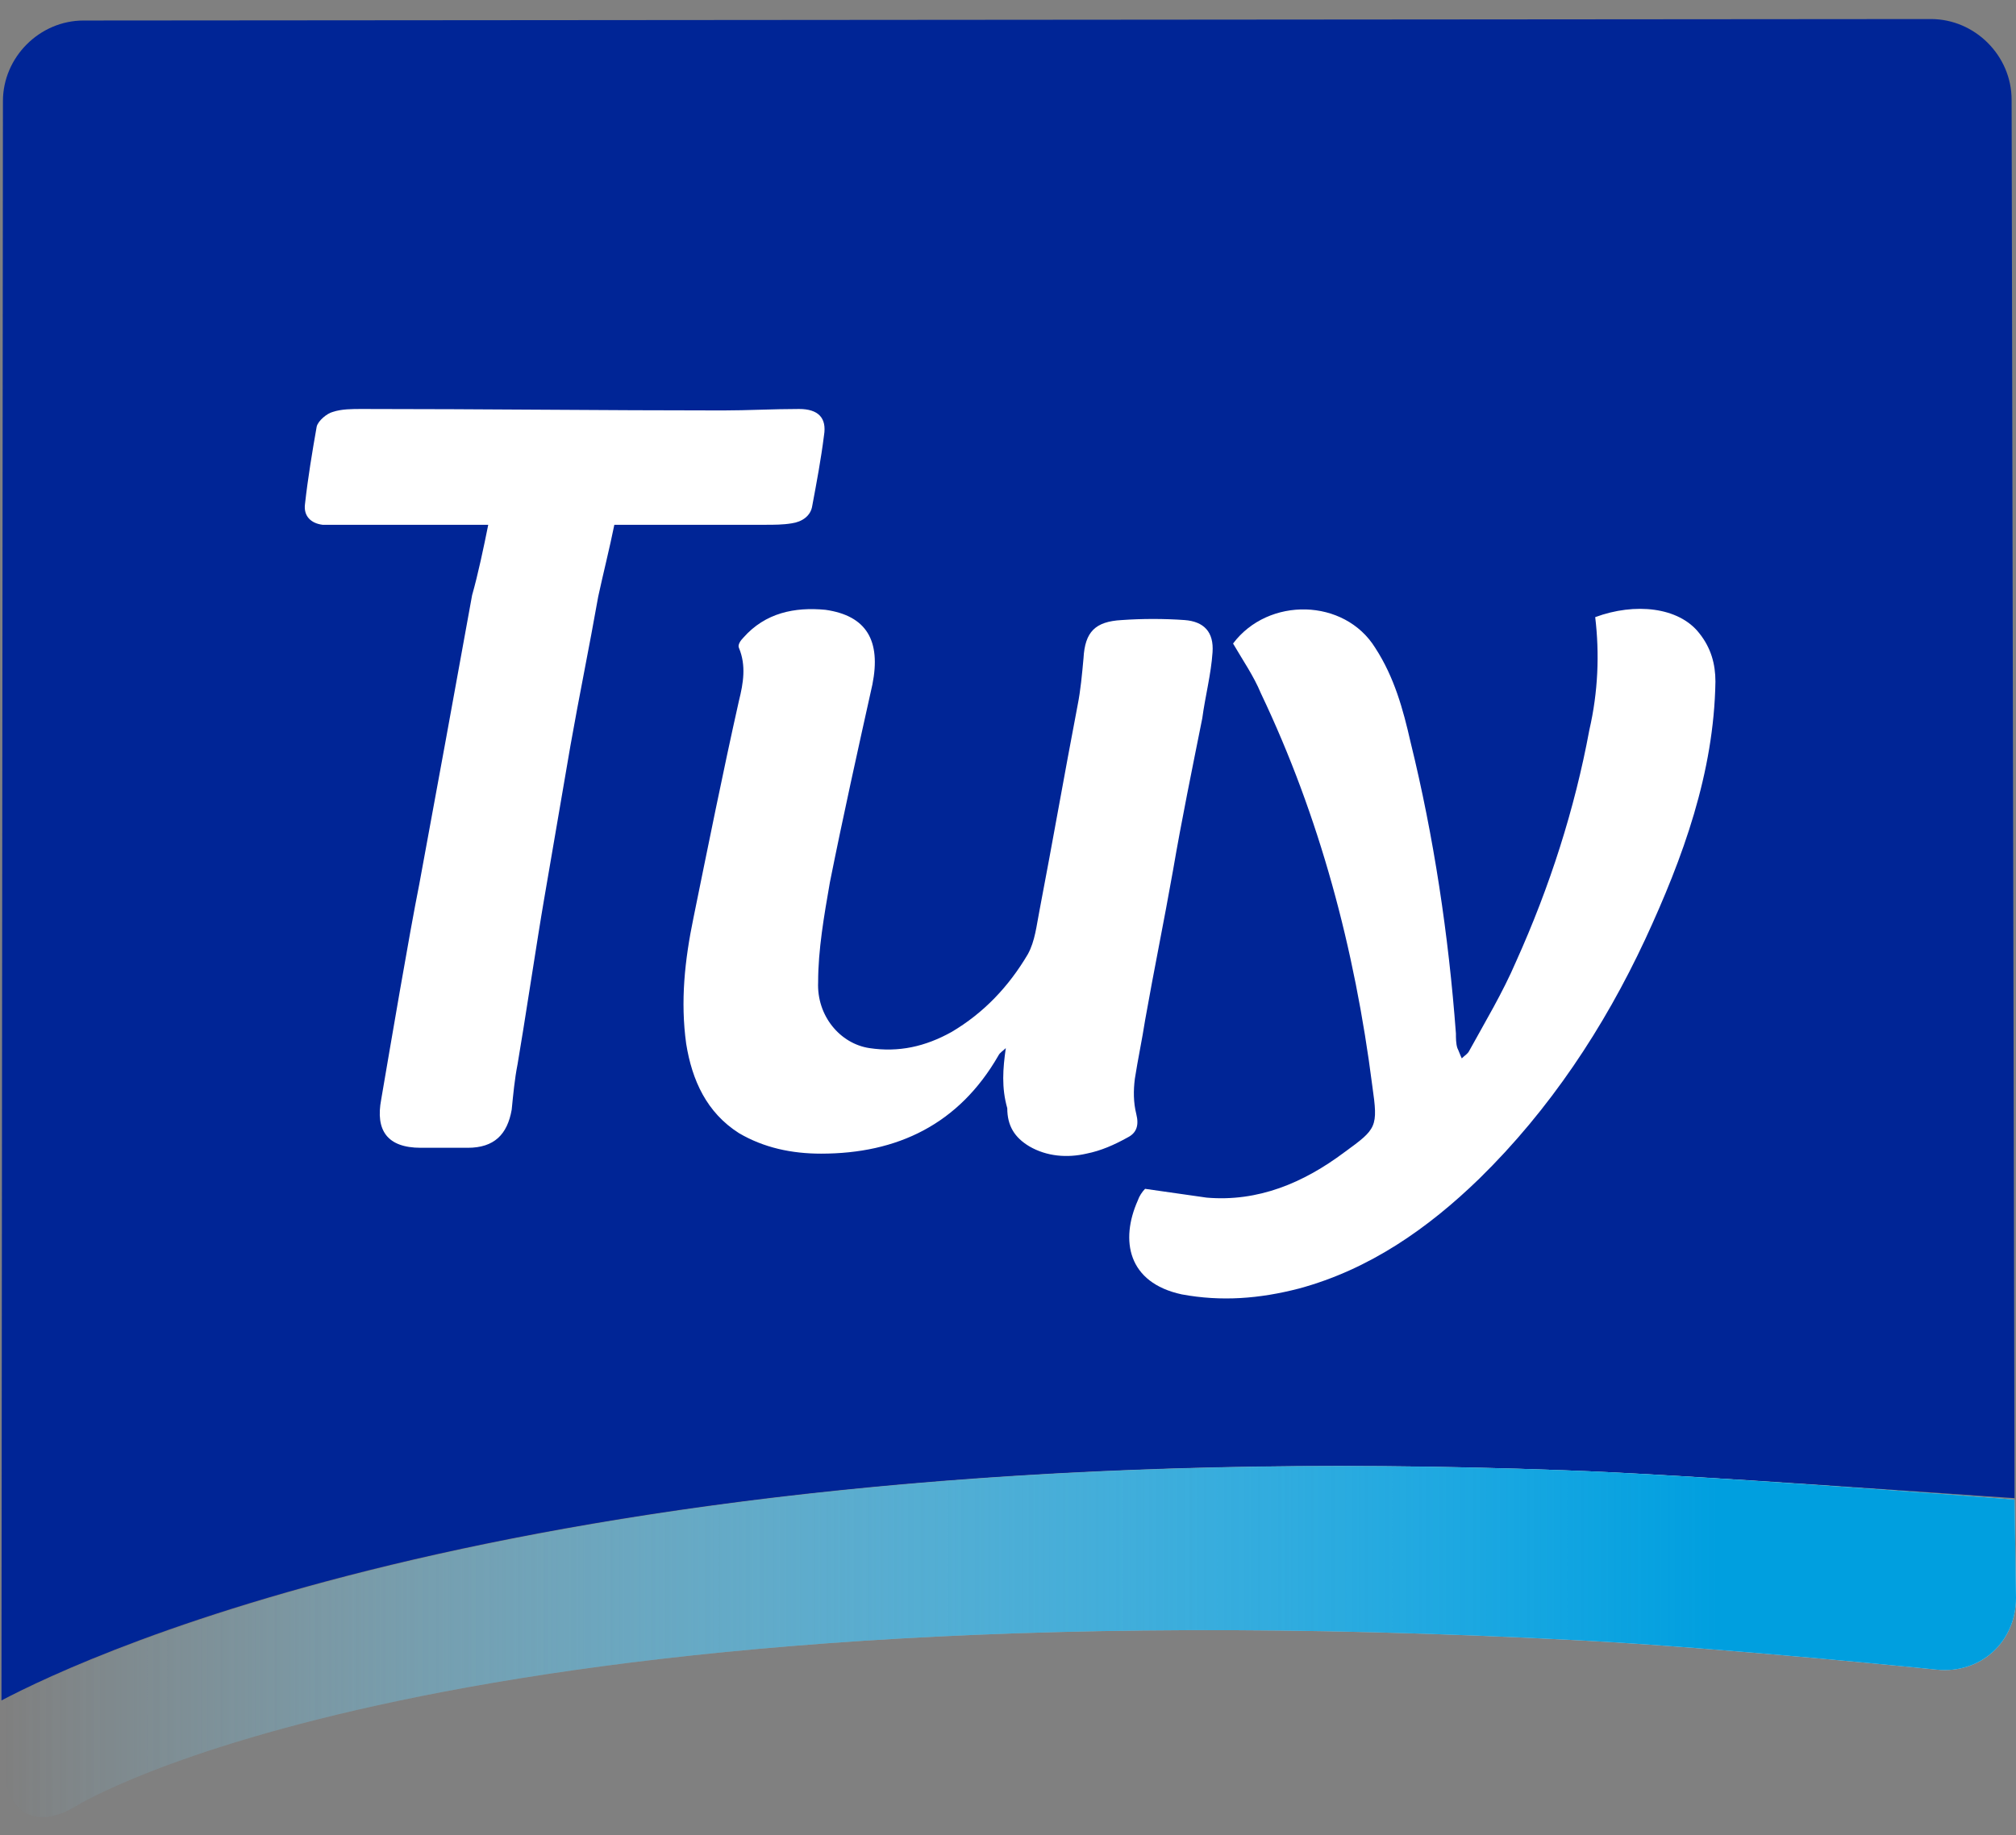
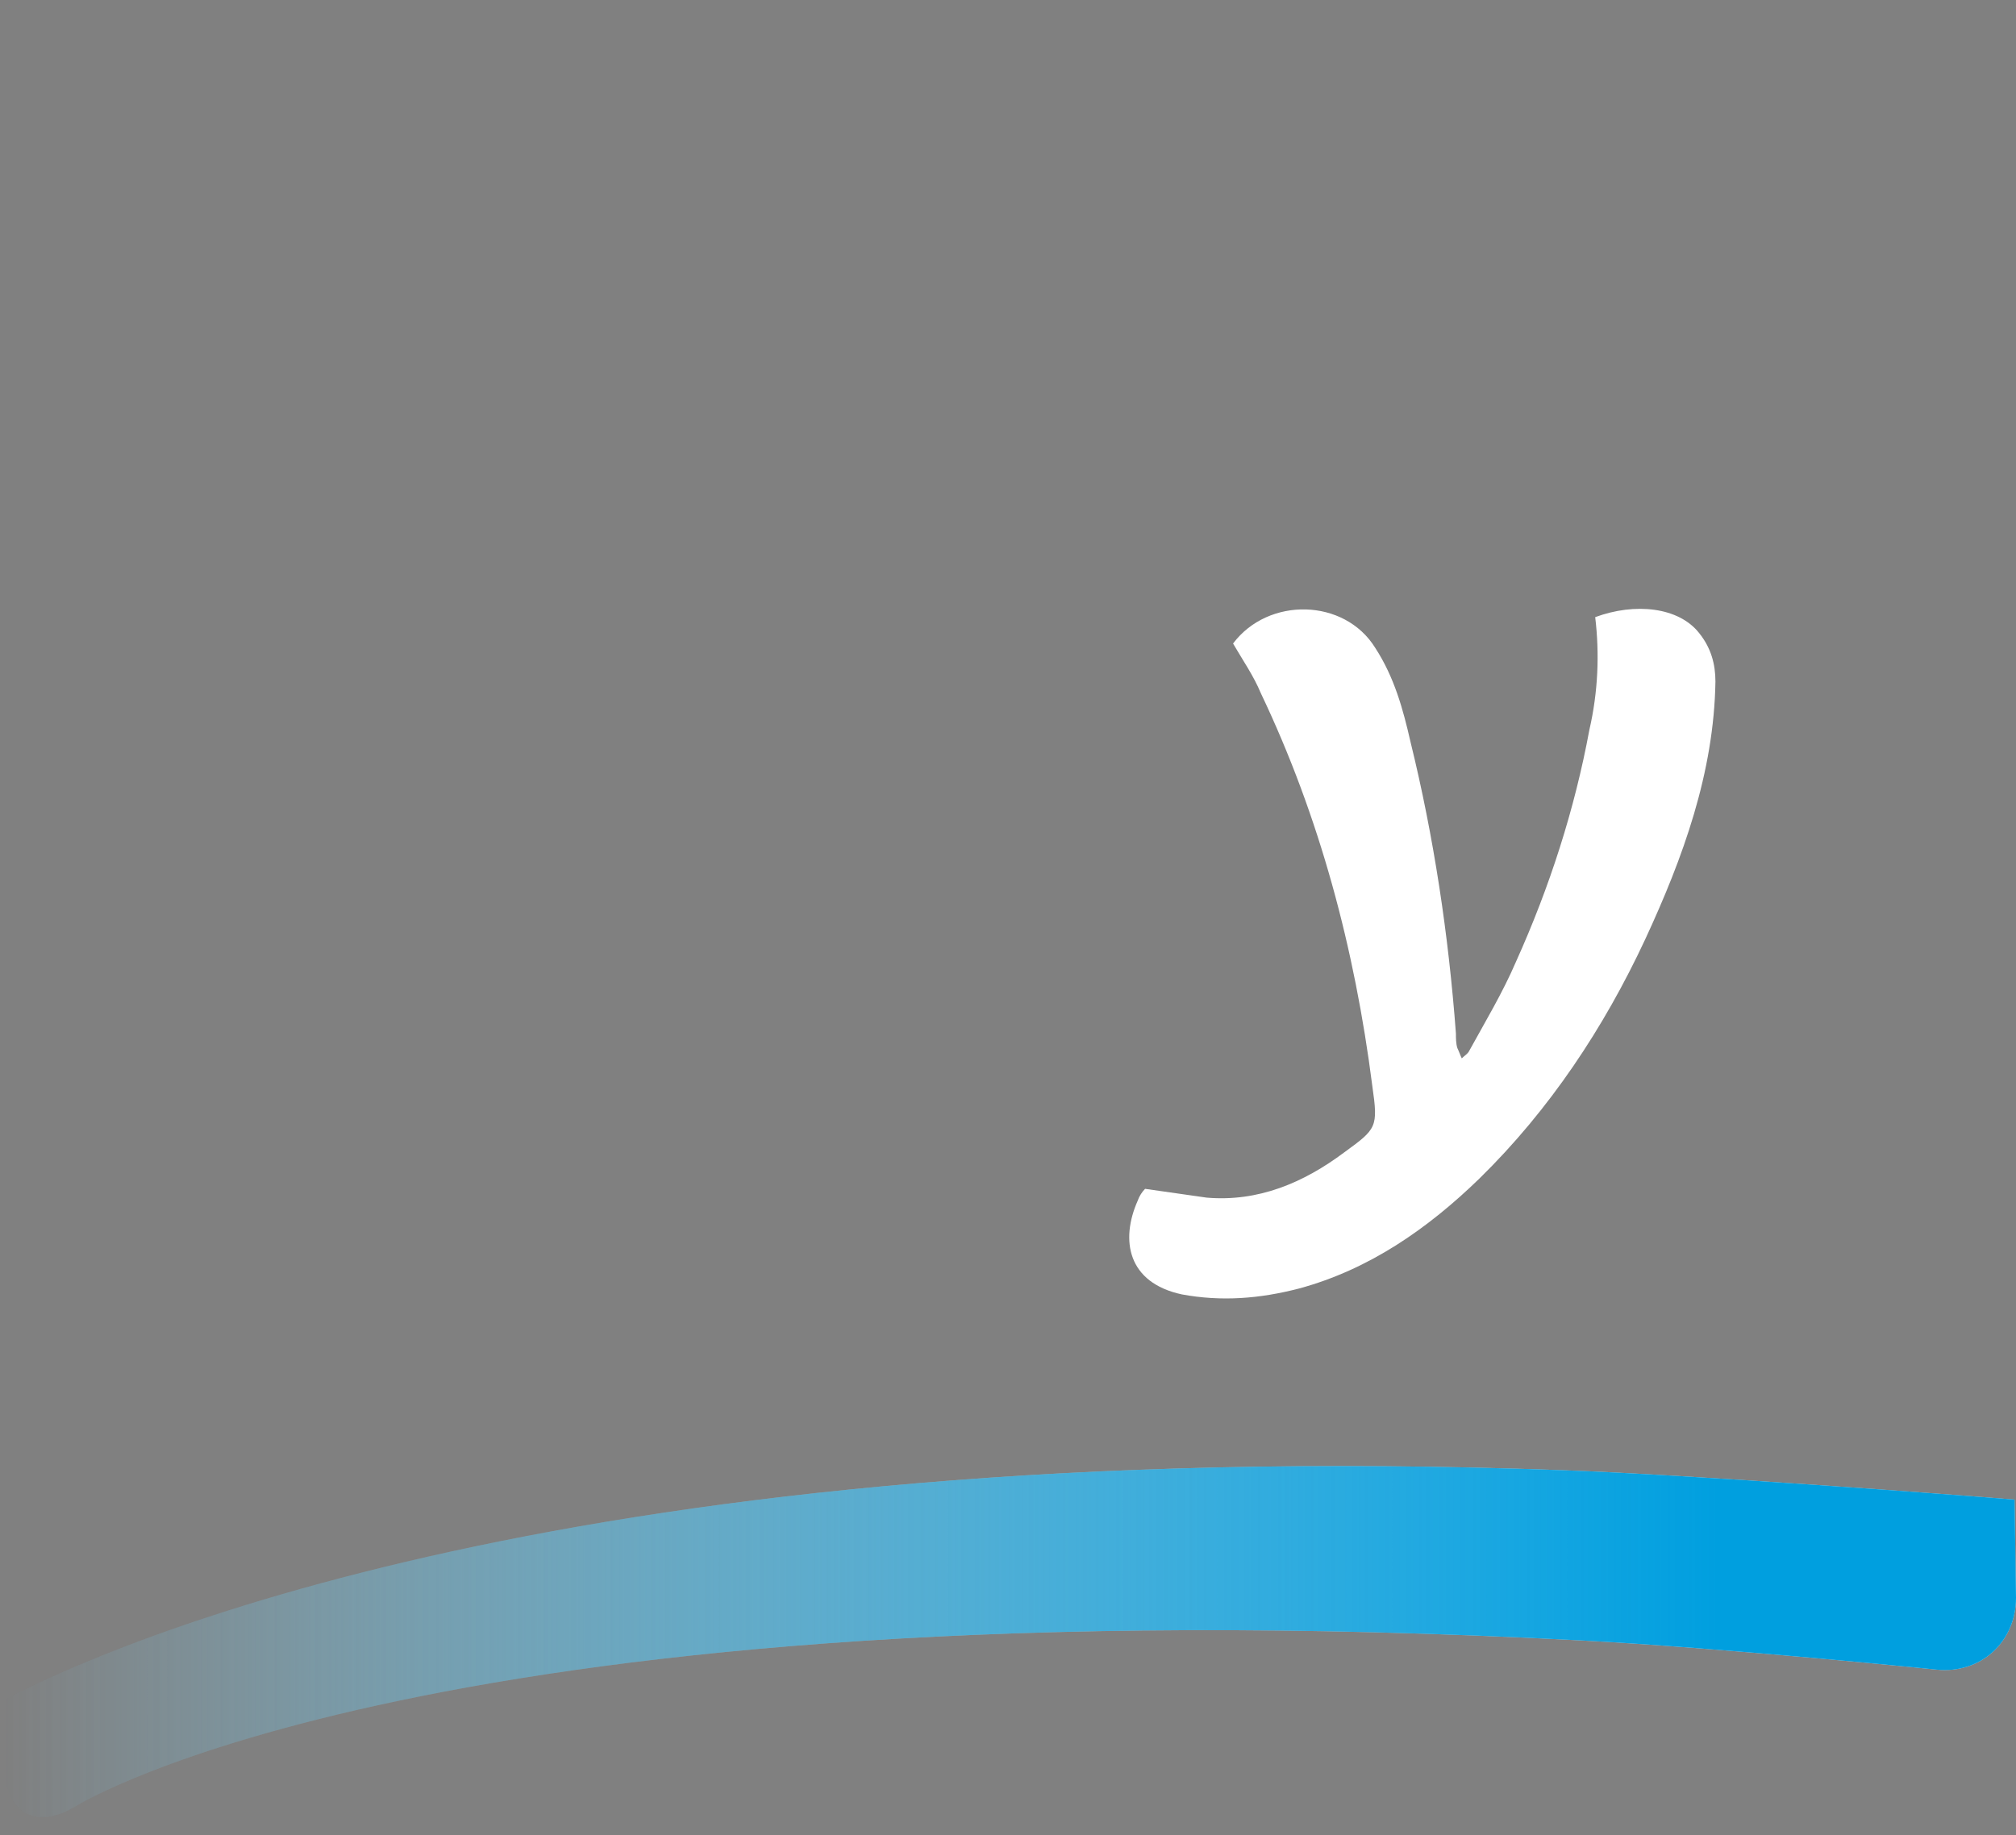
<svg xmlns="http://www.w3.org/2000/svg" version="1.1" id="Layer_1" x="0px" y="0px" viewBox="0 0 137.5 125.2" style="enable-background:new 0 0 137.5 125.2;" xml:space="preserve">
  <rect x="0" y="0" width="137.5" height="125.2" fill="#808080" stroke="none" />
  <style type="text/css">
	.st0{fill:#002596;}
	.st1{fill:url(#SVGID_1_);}
	.st2{fill:url(#SVGID_2_);}
	.st3{fill-rule:evenodd;clip-rule:evenodd;fill:#FFFFFF;}
	.st4{fill:url(#SVGID_3_);}
	.st5{fill:url(#SVGID_4_);}
</style>
  <g>
    <g>
      <g>
        <path class="st0" d="M442.7,401.8c0-6.4-5.3-11.6-11.7-11.6l-267,0.2c-6.4,0-11.7,5.3-11.7,11.7l-0.2,231.3     c12.5-6.7,80.2-38.8,225.8-33.3c18.3,0.7,58,3.5,65.1,4L442.7,401.8z" />
        <g>
          <linearGradient id="SVGID_1_" gradientUnits="userSpaceOnUse" x1="152.32" y1="-498.785" x2="443.101" y2="-498.785" gradientTransform="matrix(1 0 0 -1 0 125.89)">
            <stop offset="0" style="stop-color:#FFFFFF;stop-opacity:0" />
            <stop offset="0.175" style="stop-color:#F8FCFF;stop-opacity:0.206" />
            <stop offset="0.461" style="stop-color:#E4F4FE;stop-opacity:0.541" />
            <stop offset="0.821" style="stop-color:#C0E5FB;stop-opacity:0.963" />
            <stop offset="0.853" style="stop-color:#BCE4FA" />
          </linearGradient>
-           <path class="st1" d="M378,600c-142.7-5.4-210.5,25.3-225.7,33.2l0.2,10.5c0.7,6,5,8,10.3,4.6c0,0,52-32.7,217.2-23.9      c20.5,1.1,51.7,4.2,51.7,4.2c6.3,0.6,11.4-4,11.4-10.4L443,604C435.6,603.5,396.2,600.7,378,600z" />
          <linearGradient id="SVGID_2_" gradientUnits="userSpaceOnUse" x1="152.32" y1="-498.785" x2="443.101" y2="-498.785" gradientTransform="matrix(1 0 0 -1 0 125.89)">
            <stop offset="0" style="stop-color:#009FDF;stop-opacity:0" />
            <stop offset="0.853" style="stop-color:#009FDF" />
          </linearGradient>
          <path class="st2" d="M378,600c-142.7-5.4-210.5,25.3-225.7,33.2l0.2,10.5c0.7,6,5,8,10.3,4.6c0,0,52-32.7,217.2-23.9      c20.5,1.1,51.7,4.2,51.7,4.2c6.3,0.6,11.4-4,11.4-10.4L443,604C435.6,603.5,396.2,600.7,378,600z" />
        </g>
      </g>
      <g>
        <path class="st3" d="M382.5,476.6c5.8-2.2,12-1.5,15,2.2c1.6,2,2.4,4.4,2.4,7c-0.1,13.1-4.6,25.4-10.1,37.3     c-6,12.8-13.7,24.5-24,34.5c-7.5,7.3-15.9,13.2-26.1,16c-5.6,1.5-11.3,2-16.9,0.8c-7.9-1.6-9-7.8-6.4-13.5c0.3-0.7,0.7-1.3,1-1.8     c3.1,0.4,5.9,1,8.9,1.2c7.4,0.6,13.9-2.2,19.9-6.6c4.7-3.5,4.8-3.6,4-9.5c-2.5-19.9-7.7-38.9-16.2-56.9c-1.2-2.5-2.6-4.8-4-7.2     c5.1-6.7,16.1-6.5,20.7,0.7c2.6,4.2,3.9,8.9,5.1,13.6c3.4,13.8,5.4,27.9,6.6,42.1c0.1,0.7,0.1,1.5,0.2,2.2c0.1,0.5,0.5,1,0.7,1.4     c0.4-0.3,0.9-0.6,1.1-1c2.3-4.3,4.8-8.6,6.9-13c5-10.8,8.4-22,10.6-33.4C383,487.4,383.1,482,382.5,476.6z" />
        <path class="st3" d="M297.3,538.9c-0.5,0.5-0.9,0.7-1.1,1.1c-5.7,10-14.6,14.2-25.7,14.2c-4.2,0-8.3-0.8-11.8-3     c-4.7-3-6.8-7.7-7.7-13c-0.9-6-0.2-12.1,1.1-18.1c2.2-10.5,4.3-21,6.5-31.4c0.5-2.6,1.1-5.2,0-7.7c-0.1-0.3,0.3-1.1,0.6-1.5     c3.3-3.5,7.4-4.5,11.8-3.9c5.9,0.8,8.1,4.4,6.8,10.7c-2,9.5-4.3,19-6.2,28.5c-1,4.8-1.6,9.7-1.8,14.5c-0.2,5,3.2,8.9,7.3,9.6     c4.2,0.7,8.1-0.2,11.8-2.4c4.7-2.7,8.4-6.6,11-11.2c1.1-1.8,1.2-4.2,1.6-6.4c1.9-9.9,3.7-19.8,5.5-29.6c0.4-2.2,0.6-4.5,0.8-6.7     c0.3-3.7,1.8-5.4,5.5-5.6c3-0.2,6.1-0.1,9.1,0c2.8,0.2,4.3,1.8,4,4.6c-0.3,3.2-1,6.4-1.6,9.5c-1.4,7.3-2.9,14.7-4.3,22     c-1.4,7.2-2.7,14.4-4,21.6c-0.5,2.8-1.1,5.7-1.5,8.6c-0.2,1.7-0.2,3.5,0.2,5.1c0.4,1.6-0.1,2.7-1.4,3.4c-1.9,1-3.9,2-5.9,2.4     c-2.9,0.5-5.8,0.4-8.3-1.1c-2.1-1.2-3.2-3.1-3.1-5.5C296.6,544.7,297,542,297.3,538.9z" />
        <path class="st3" d="M222.5,463.2c-7.5,0-14.8,0-22,0c-0.6,0-1.3,0.1-1.9,0c-1.7-0.2-2.7-1.2-2.6-2.9c0.4-3.8,1-7.5,1.8-11.2     c0.2-0.9,1.5-1.8,2.4-2.1c1.3-0.4,2.8-0.4,4.2-0.4c17.4,0,34.8,0.1,52.2,0.1c3.6,0,7.3-0.2,10.9-0.2c2.7,0,4,1.2,3.7,3.9     c-0.4,3.4-1.1,6.7-1.8,10.1c-0.3,1.6-1.4,2.4-2.9,2.5c-1.2,0.1-2.5,0.3-3.7,0.3c-7.2,0-14.4,0-21.9,0c-0.6,3.2-1.7,7.4-2.3,10.5     c-1.3,7.2-2.7,14.4-4,21.6c-1.3,7.4-2.6,14.8-3.9,22.1c-0.9,4.9-3.1,18.9-3.9,23.8c-0.4,2.2-0.5,4.4-0.9,6.5     c-0.6,3.7-2.6,5.5-6.3,5.5c-2.2,0-4.5,0-6.7,0c-4.9,0.1-6.5-2.5-5.8-7c1.2-7.3,4.1-23.7,5.5-31c1.3-6.9,2.6-13.9,3.9-20.8     c1.3-7,2.6-14,3.9-21C221,470.6,221.9,466.5,222.5,463.2z" />
      </g>
    </g>
  </g>
  <g>
    <g>
      <g>
-         <path class="st0" d="M137.2,6.8c0-3-2.5-5.5-5.5-5.5L5.7,1.4c-3,0-5.5,2.5-5.5,5.5L0.1,116C6,112.9,38,97.7,106.7,100.3     c8.6,0.3,27.4,1.7,30.7,1.9L137.2,6.8z" />
        <g>
          <linearGradient id="SVGID_3_" gradientUnits="userSpaceOnUse" x1="0.175" y1="13.935" x2="137.382" y2="13.935" gradientTransform="matrix(1 0 0 -1 0 125.89)">
            <stop offset="0" style="stop-color:#FFFFFF;stop-opacity:0" />
            <stop offset="0.175" style="stop-color:#F8FCFF;stop-opacity:0.206" />
            <stop offset="0.461" style="stop-color:#E4F4FE;stop-opacity:0.541" />
            <stop offset="0.821" style="stop-color:#C0E5FB;stop-opacity:0.963" />
            <stop offset="0.853" style="stop-color:#BCE4FA" />
          </linearGradient>
          <path class="st4" d="M106.7,100.3C39.3,97.8,7.3,112.3,0.2,116l0.1,5c0.3,2.8,2.3,3.8,4.9,2.2c0,0,24.6-15.4,102.5-11.3      c9.7,0.5,24.4,2,24.4,2c3,0.3,5.4-1.9,5.4-4.9l-0.1-6.7C133.8,102,115.2,100.6,106.7,100.3z" />
          <linearGradient id="SVGID_4_" gradientUnits="userSpaceOnUse" x1="0.175" y1="13.935" x2="137.382" y2="13.935" gradientTransform="matrix(1 0 0 -1 0 125.89)">
            <stop offset="0" style="stop-color:#009FDF;stop-opacity:0" />
            <stop offset="0.853" style="stop-color:#009FDF" />
          </linearGradient>
          <path class="st5" d="M106.7,100.3C39.3,97.8,7.3,112.3,0.2,116l0.1,5c0.3,2.8,2.3,3.8,4.9,2.2c0,0,24.6-15.4,102.5-11.3      c9.7,0.5,24.4,2,24.4,2c3,0.3,5.4-1.9,5.4-4.9l-0.1-6.7C133.8,102,115.2,100.6,106.7,100.3z" />
        </g>
      </g>
      <g>
        <path class="st3" d="M108.8,42.1c2.7-1,5.7-0.7,7.1,1.1c0.8,1,1.1,2.1,1.1,3.3c-0.1,6.2-2.2,12-4.8,17.6     c-2.8,6-6.5,11.6-11.3,16.3c-3.5,3.4-7.5,6.2-12.3,7.5c-2.7,0.7-5.3,0.9-8,0.4c-3.7-0.8-4.2-3.7-3-6.4c0.1-0.3,0.3-0.6,0.5-0.8     c1.4,0.2,2.8,0.4,4.2,0.6c3.5,0.3,6.6-1,9.4-3.1c2.2-1.6,2.3-1.7,1.9-4.5c-1.2-9.4-3.6-18.4-7.6-26.8c-0.5-1.2-1.2-2.2-1.9-3.4     c2.4-3.2,7.6-3.1,9.7,0.3c1.3,2,1.9,4.2,2.4,6.4c1.6,6.5,2.6,13.2,3.1,19.9c0,0.3,0,0.7,0.1,1c0.1,0.2,0.2,0.5,0.3,0.7     c0.2-0.2,0.4-0.3,0.5-0.5c1.1-2,2.3-4,3.2-6.1c2.3-5.1,4-10.4,5-15.8C109,47.2,109.1,44.6,108.8,42.1z" />
-         <path class="st3" d="M68.6,71.5c-0.2,0.2-0.4,0.3-0.5,0.5c-2.7,4.7-6.9,6.7-12.1,6.7c-2,0-3.9-0.4-5.6-1.4     c-2.2-1.4-3.2-3.6-3.6-6.1c-0.4-2.9-0.1-5.7,0.5-8.6c1-4.9,2-9.9,3.1-14.8c0.3-1.2,0.5-2.4,0-3.6c-0.1-0.2,0.1-0.5,0.3-0.7     c1.5-1.7,3.5-2.1,5.6-1.9c2.8,0.4,3.8,2.1,3.2,5.1c-1,4.5-2,9-2.9,13.5c-0.4,2.3-0.8,4.6-0.8,6.8c-0.1,2.3,1.5,4.2,3.5,4.5     c2,0.3,3.8-0.1,5.6-1.1c2.2-1.3,3.9-3.1,5.2-5.3c0.5-0.9,0.6-2,0.8-3c0.9-4.7,1.7-9.3,2.6-14c0.2-1,0.3-2.1,0.4-3.2     c0.1-1.8,0.8-2.5,2.6-2.6c1.4-0.1,2.9-0.1,4.3,0c1.3,0.1,2,0.8,1.9,2.2c-0.1,1.5-0.5,3-0.7,4.5c-0.7,3.5-1.4,6.9-2,10.4     c-0.6,3.4-1.3,6.8-1.9,10.2c-0.2,1.3-0.5,2.7-0.7,4c-0.1,0.8-0.1,1.6,0.1,2.4c0.2,0.8,0,1.3-0.6,1.6c-0.9,0.5-1.8,0.9-2.8,1.1     c-1.3,0.3-2.7,0.2-3.9-0.5c-1-0.6-1.5-1.4-1.5-2.6C68.3,74.2,68.4,72.9,68.6,71.5z" />
-         <path class="st3" d="M33.3,35.8c-3.5,0-7,0-10.4,0c-0.3,0-0.6,0-0.9,0c-0.8-0.1-1.3-0.6-1.2-1.4c0.2-1.8,0.5-3.6,0.8-5.3     c0.1-0.4,0.7-0.9,1.1-1c0.6-0.2,1.3-0.2,2-0.2c8.2,0,16.4,0.1,24.6,0.1c1.7,0,3.4-0.1,5.2-0.1c1.3,0,1.9,0.6,1.7,1.8     c-0.2,1.6-0.5,3.2-0.8,4.8c-0.1,0.7-0.7,1.1-1.4,1.2c-0.6,0.1-1.2,0.1-1.8,0.1c-3.4,0-6.8,0-10.3,0c-0.3,1.5-0.8,3.5-1.1,4.9     c-0.6,3.4-1.3,6.8-1.9,10.2c-0.6,3.5-1.2,7-1.8,10.5c-0.4,2.3-1.4,8.9-1.8,11.2c-0.2,1-0.3,2.1-0.4,3.1c-0.3,1.7-1.2,2.6-3,2.6     c-1.1,0-2.1,0-3.2,0c-2.3,0-3.1-1.2-2.7-3.3c0.6-3.5,1.9-11.2,2.6-14.7c0.6-3.3,1.2-6.5,1.8-9.8c0.6-3.3,1.2-6.6,1.8-9.9     C32.6,39.2,33,37.3,33.3,35.8z" />
      </g>
    </g>
  </g>
</svg>